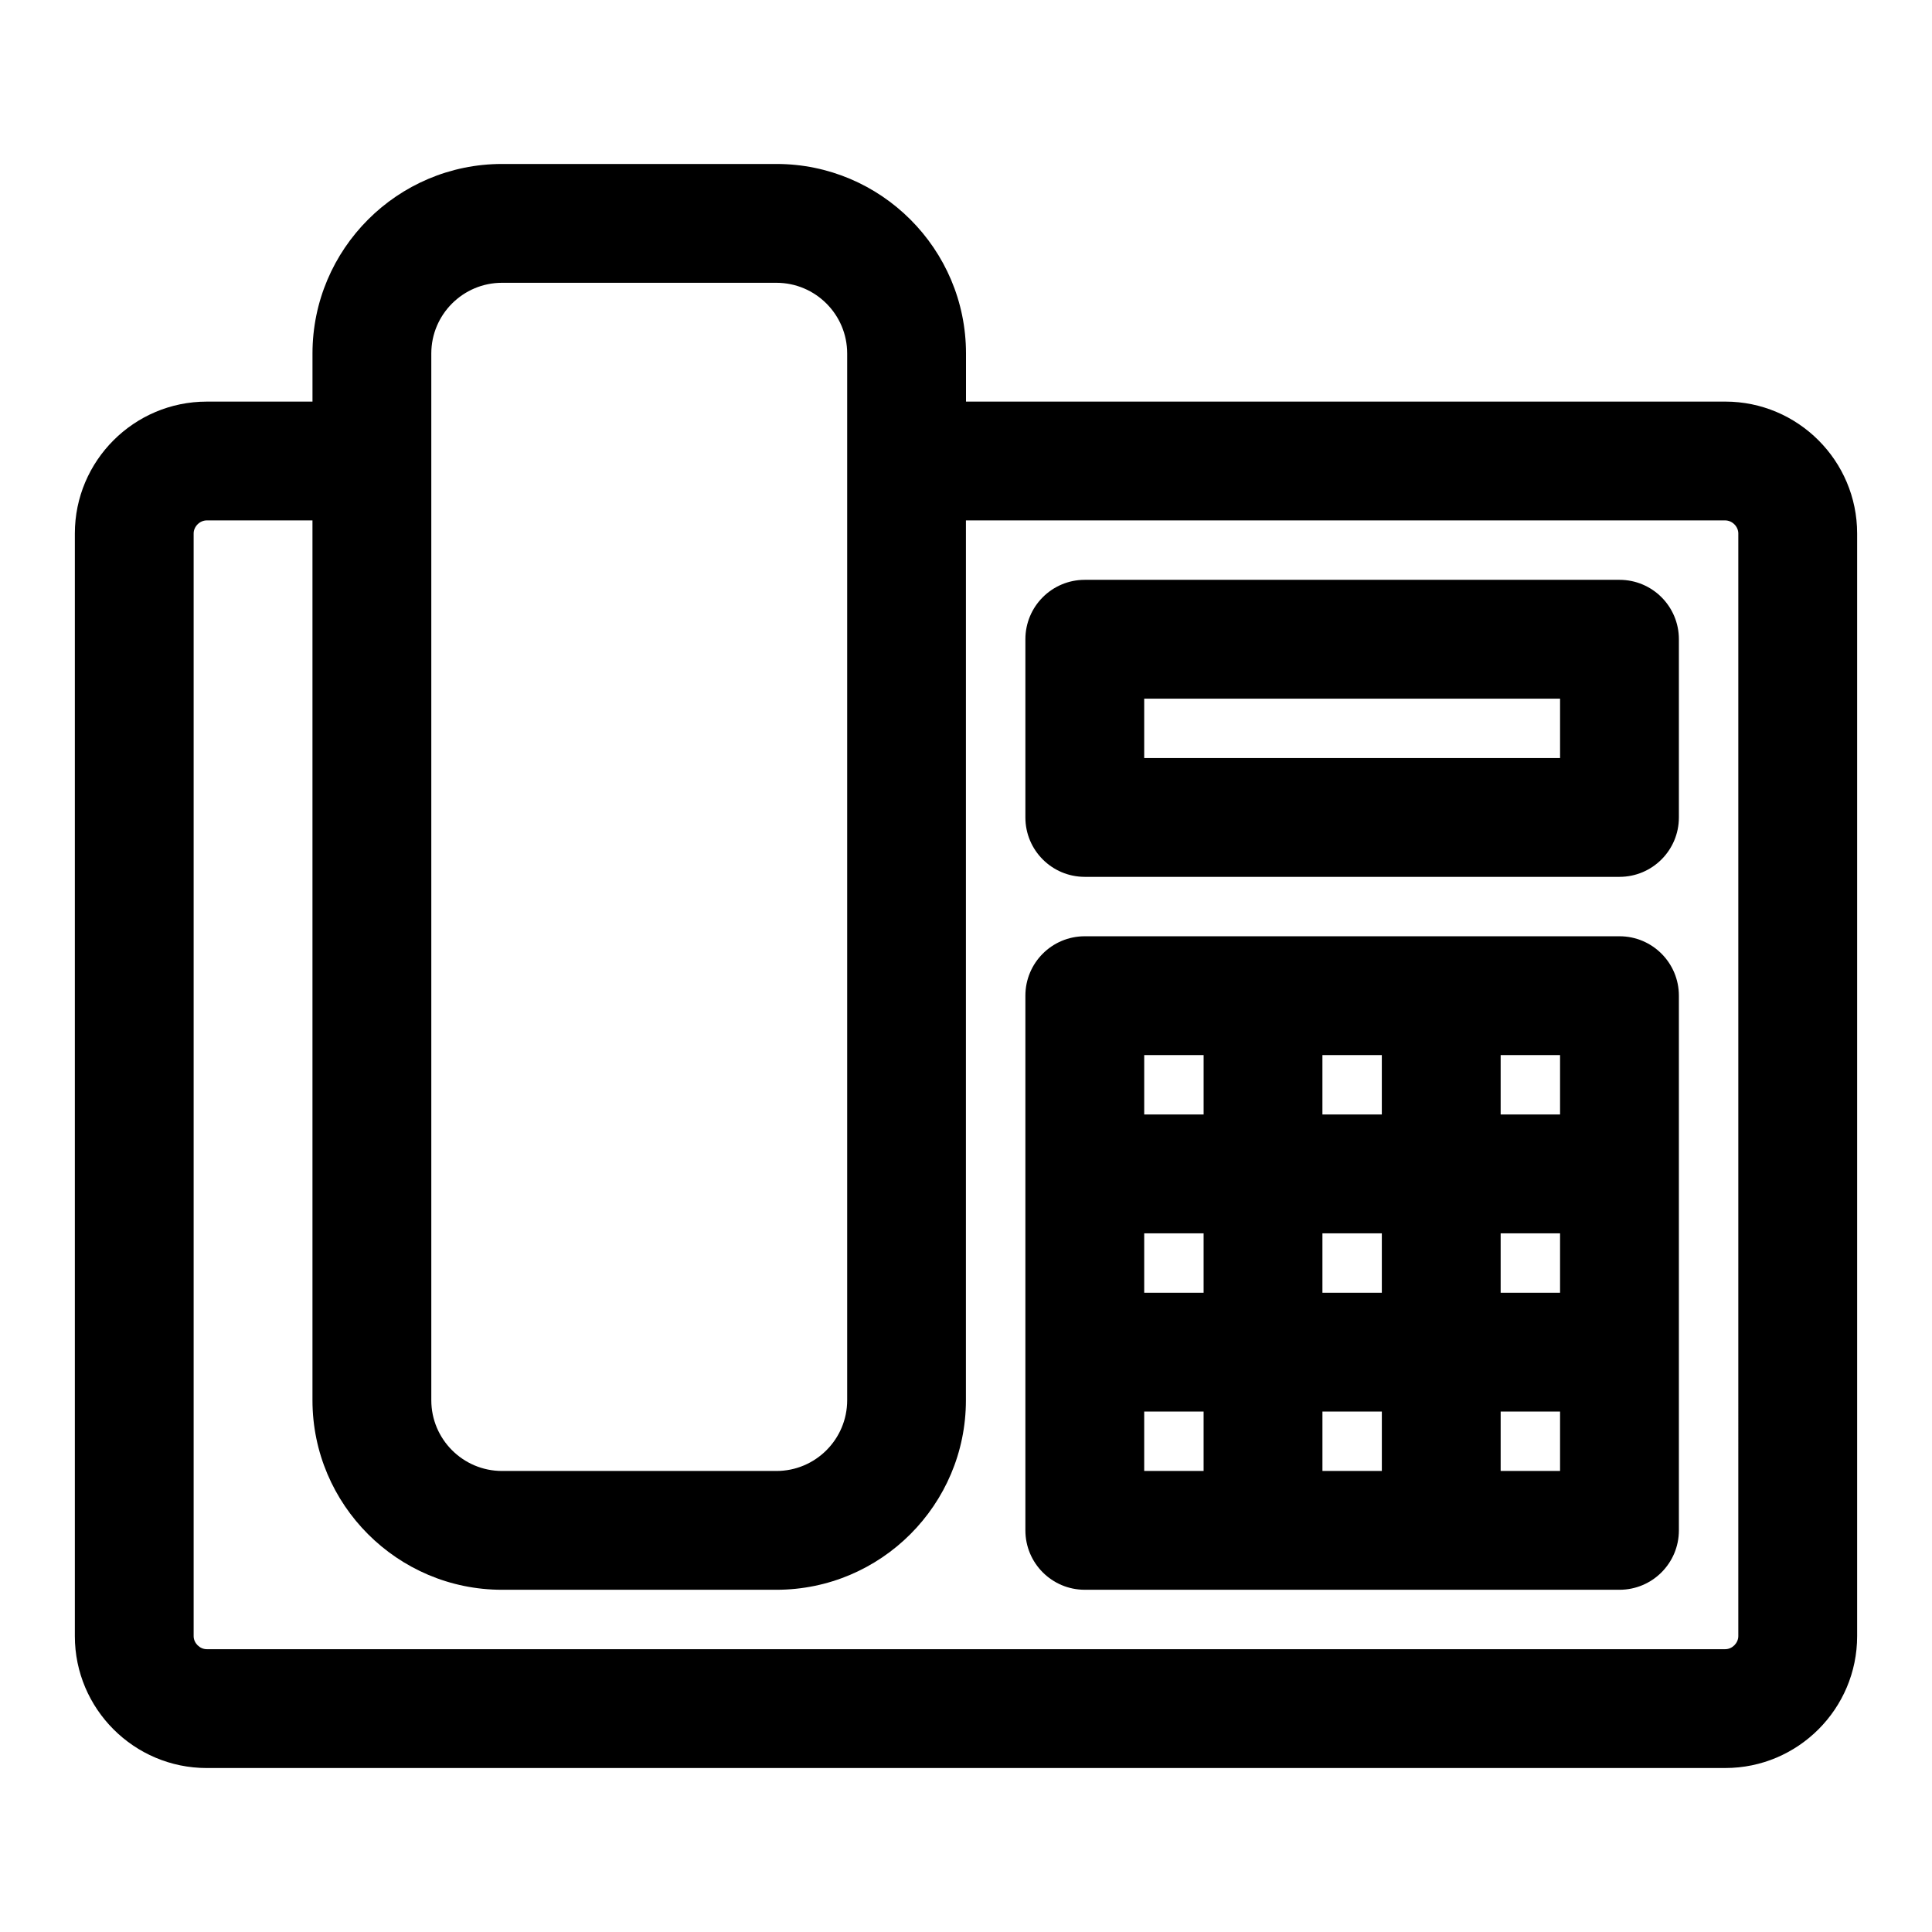
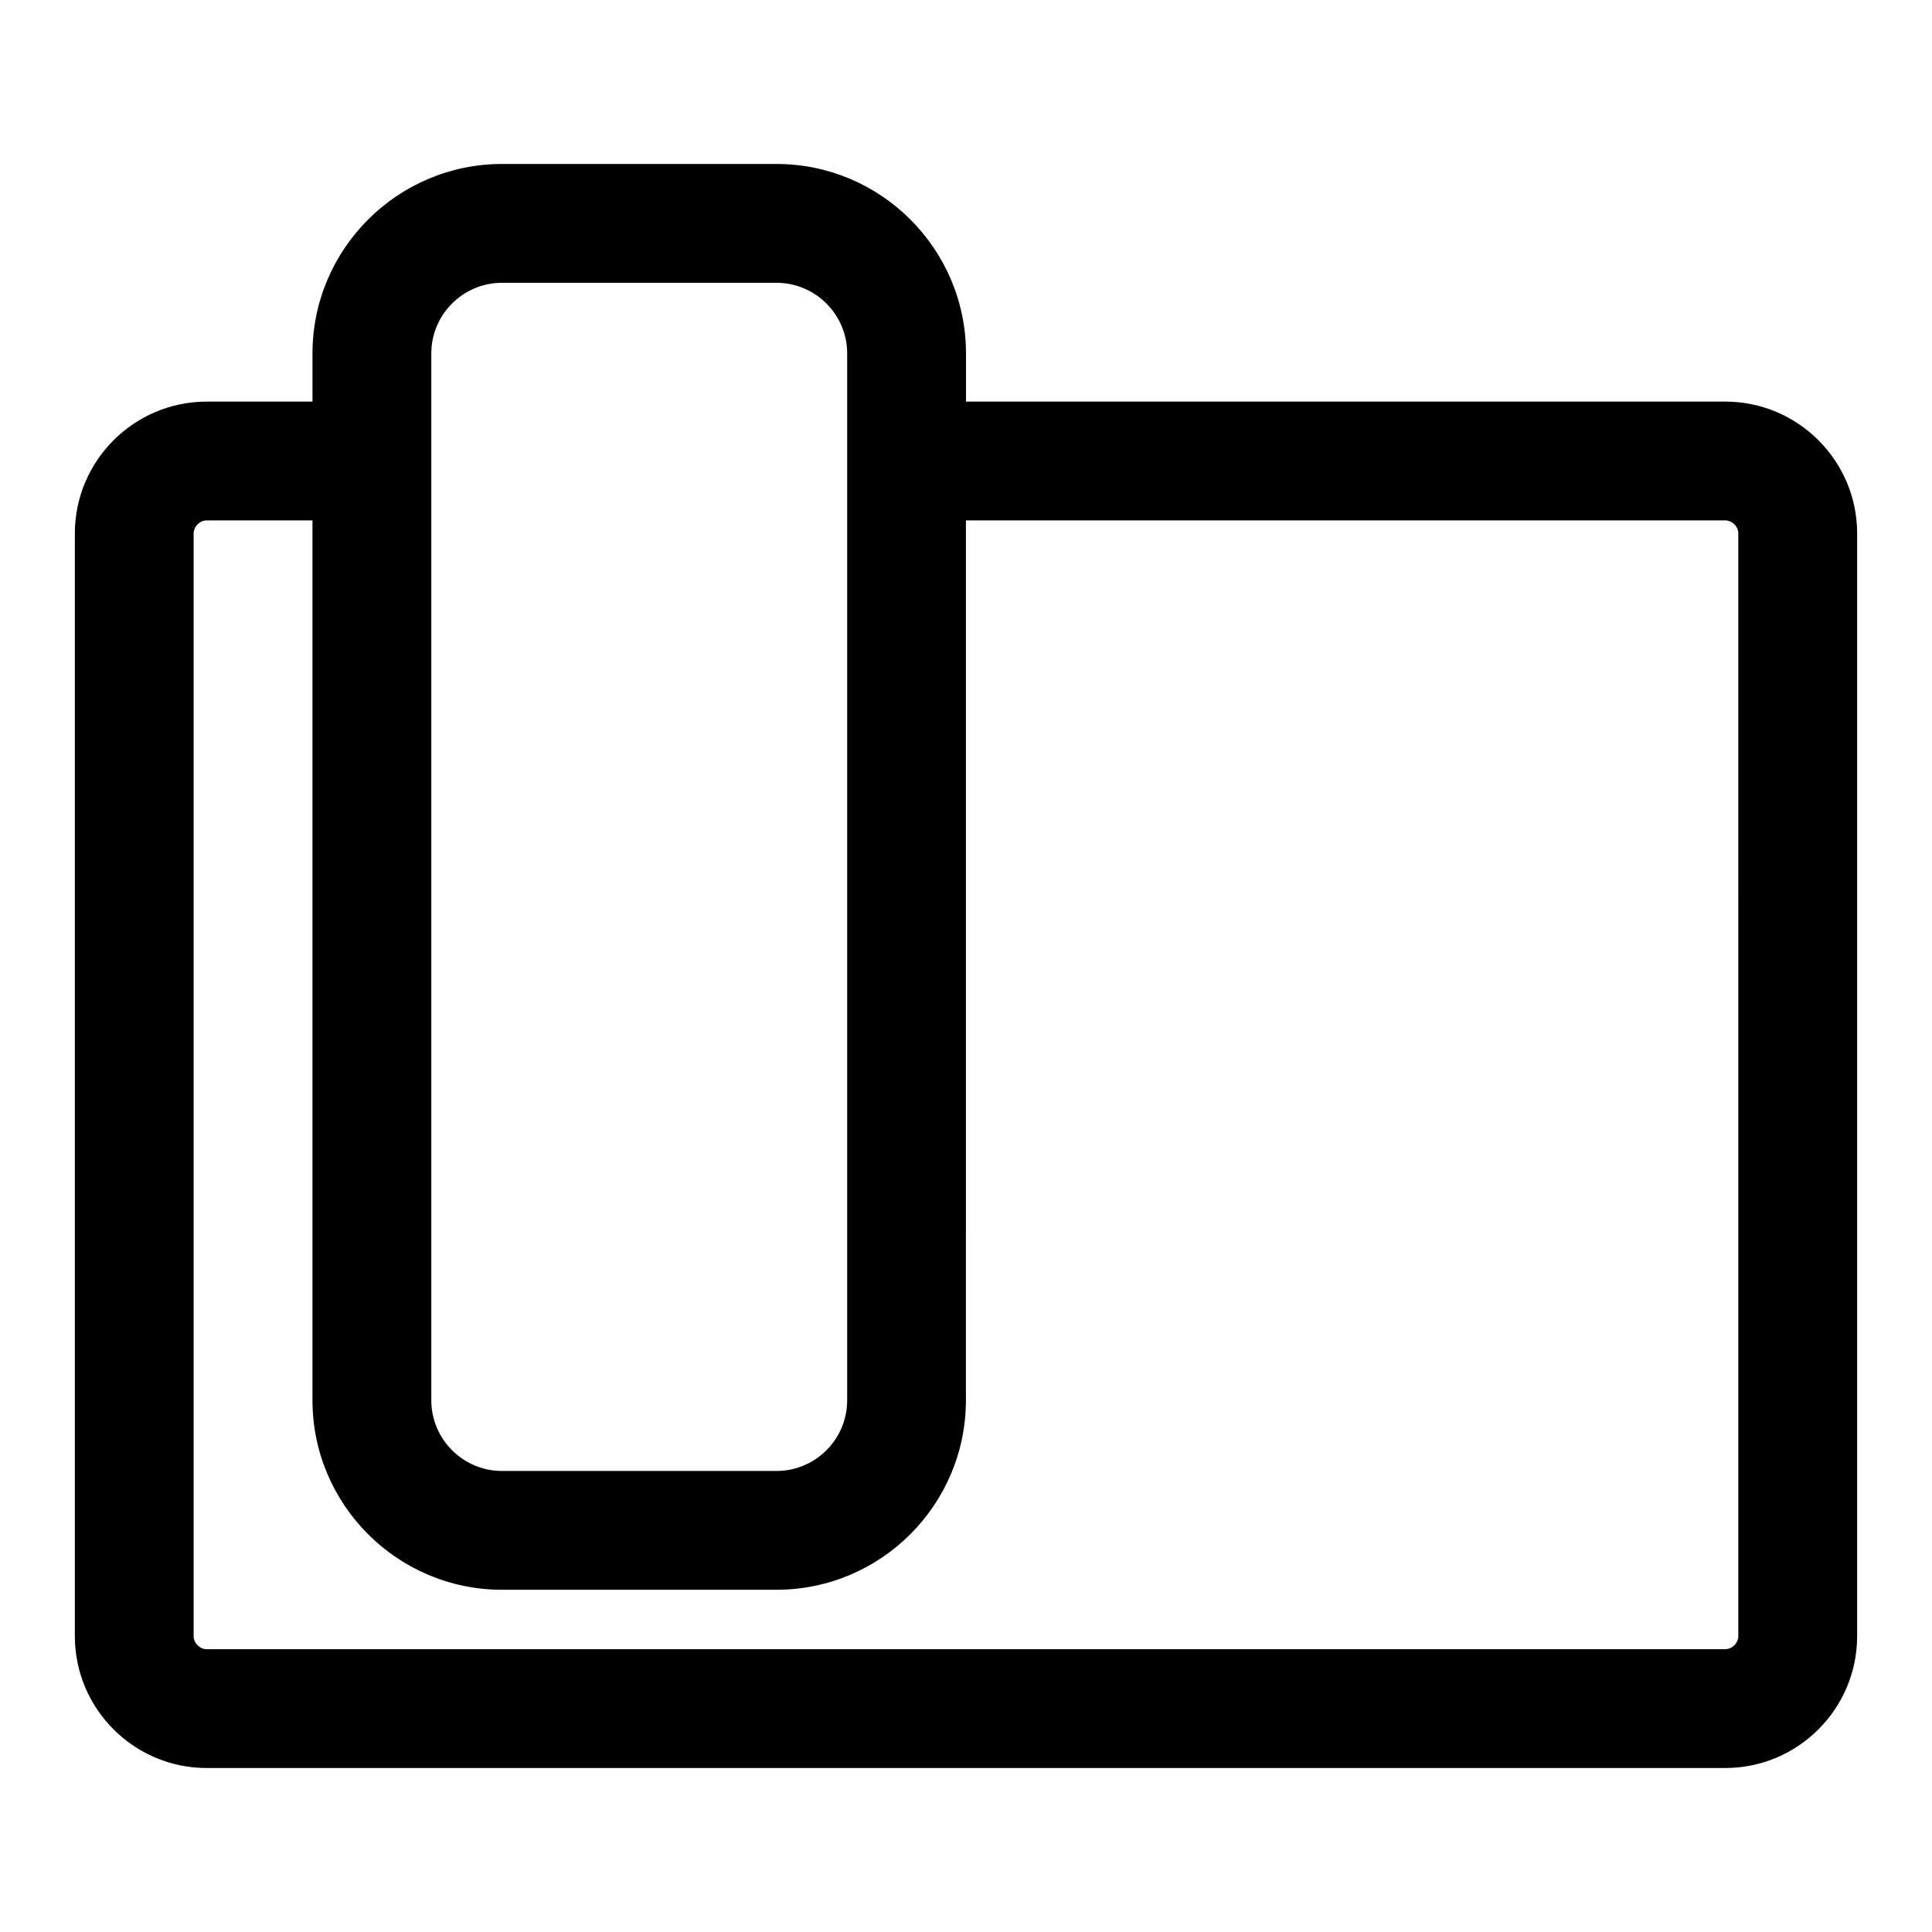
<svg xmlns="http://www.w3.org/2000/svg" fill="#000000" width="800px" height="800px" version="1.1" viewBox="144 144 512 512">
  <g>
    <path d="m601.21 250.43h-201.21v-12.754c0-27.695-22.547-50.223-50.223-50.223h-72.738c-27.68 0-50.227 22.531-50.227 50.223v12.754h-28.023c-19.27 0-34.953 15.68-34.953 34.953v292.21c0 19.27 15.68 34.953 34.953 34.953l402.42-0.004c19.27 0 34.953-15.68 34.953-34.953v-292.21c0-19.273-15.684-34.953-34.953-34.953zm-342.91-12.754c0-10.328 8.41-18.734 18.738-18.734h72.723c10.34 0 18.75 8.406 18.75 18.734v277.41c0 10.328-8.406 18.734-18.734 18.734h-72.738c-10.328 0-18.738-8.41-18.738-18.738zm346.37 339.91c0 1.844-1.621 3.465-3.465 3.465h-402.42c-1.84 0-3.465-1.621-3.465-3.465v-292.21c0-1.844 1.625-3.465 3.465-3.465h28.023v233.17c0 27.695 22.547 50.223 50.223 50.223h72.723c27.695 0 50.223-22.531 50.223-50.223l0.004-233.17h201.21c1.859 0 3.481 1.621 3.481 3.465z" />
-     <path d="m573.18 297.66h-141.7c-8.707 0-15.742 7.055-15.742 15.742v47.23c0 8.691 7.039 15.742 15.742 15.742h141.7c8.707 0 15.742-7.055 15.742-15.742v-47.23c0-8.691-7.035-15.742-15.742-15.742zm-15.746 47.23h-110.21v-15.742h110.21z" />
-     <path d="m573.18 392.12h-141.7c-8.707 0-15.742 7.055-15.742 15.742v141.7c0 8.691 7.039 15.742 15.742 15.742h141.7c8.707 0 15.742-7.055 15.742-15.742v-141.7c0-8.688-7.035-15.742-15.742-15.742zm-78.723 94.465v-15.742h15.742v15.742zm15.746 31.488v15.742h-15.742v-15.742zm-62.977-47.23h15.742v15.742h-15.742zm47.23-31.488v-15.742h15.742v15.742zm47.234 31.488h15.742v15.742h-15.742zm15.742-31.488h-15.742v-15.742h15.742zm-94.461-15.746v15.742h-15.742v-15.742zm-15.746 94.465h15.742v15.742h-15.742zm94.465 15.746v-15.742h15.742v15.742z" />
  </g>
</svg>